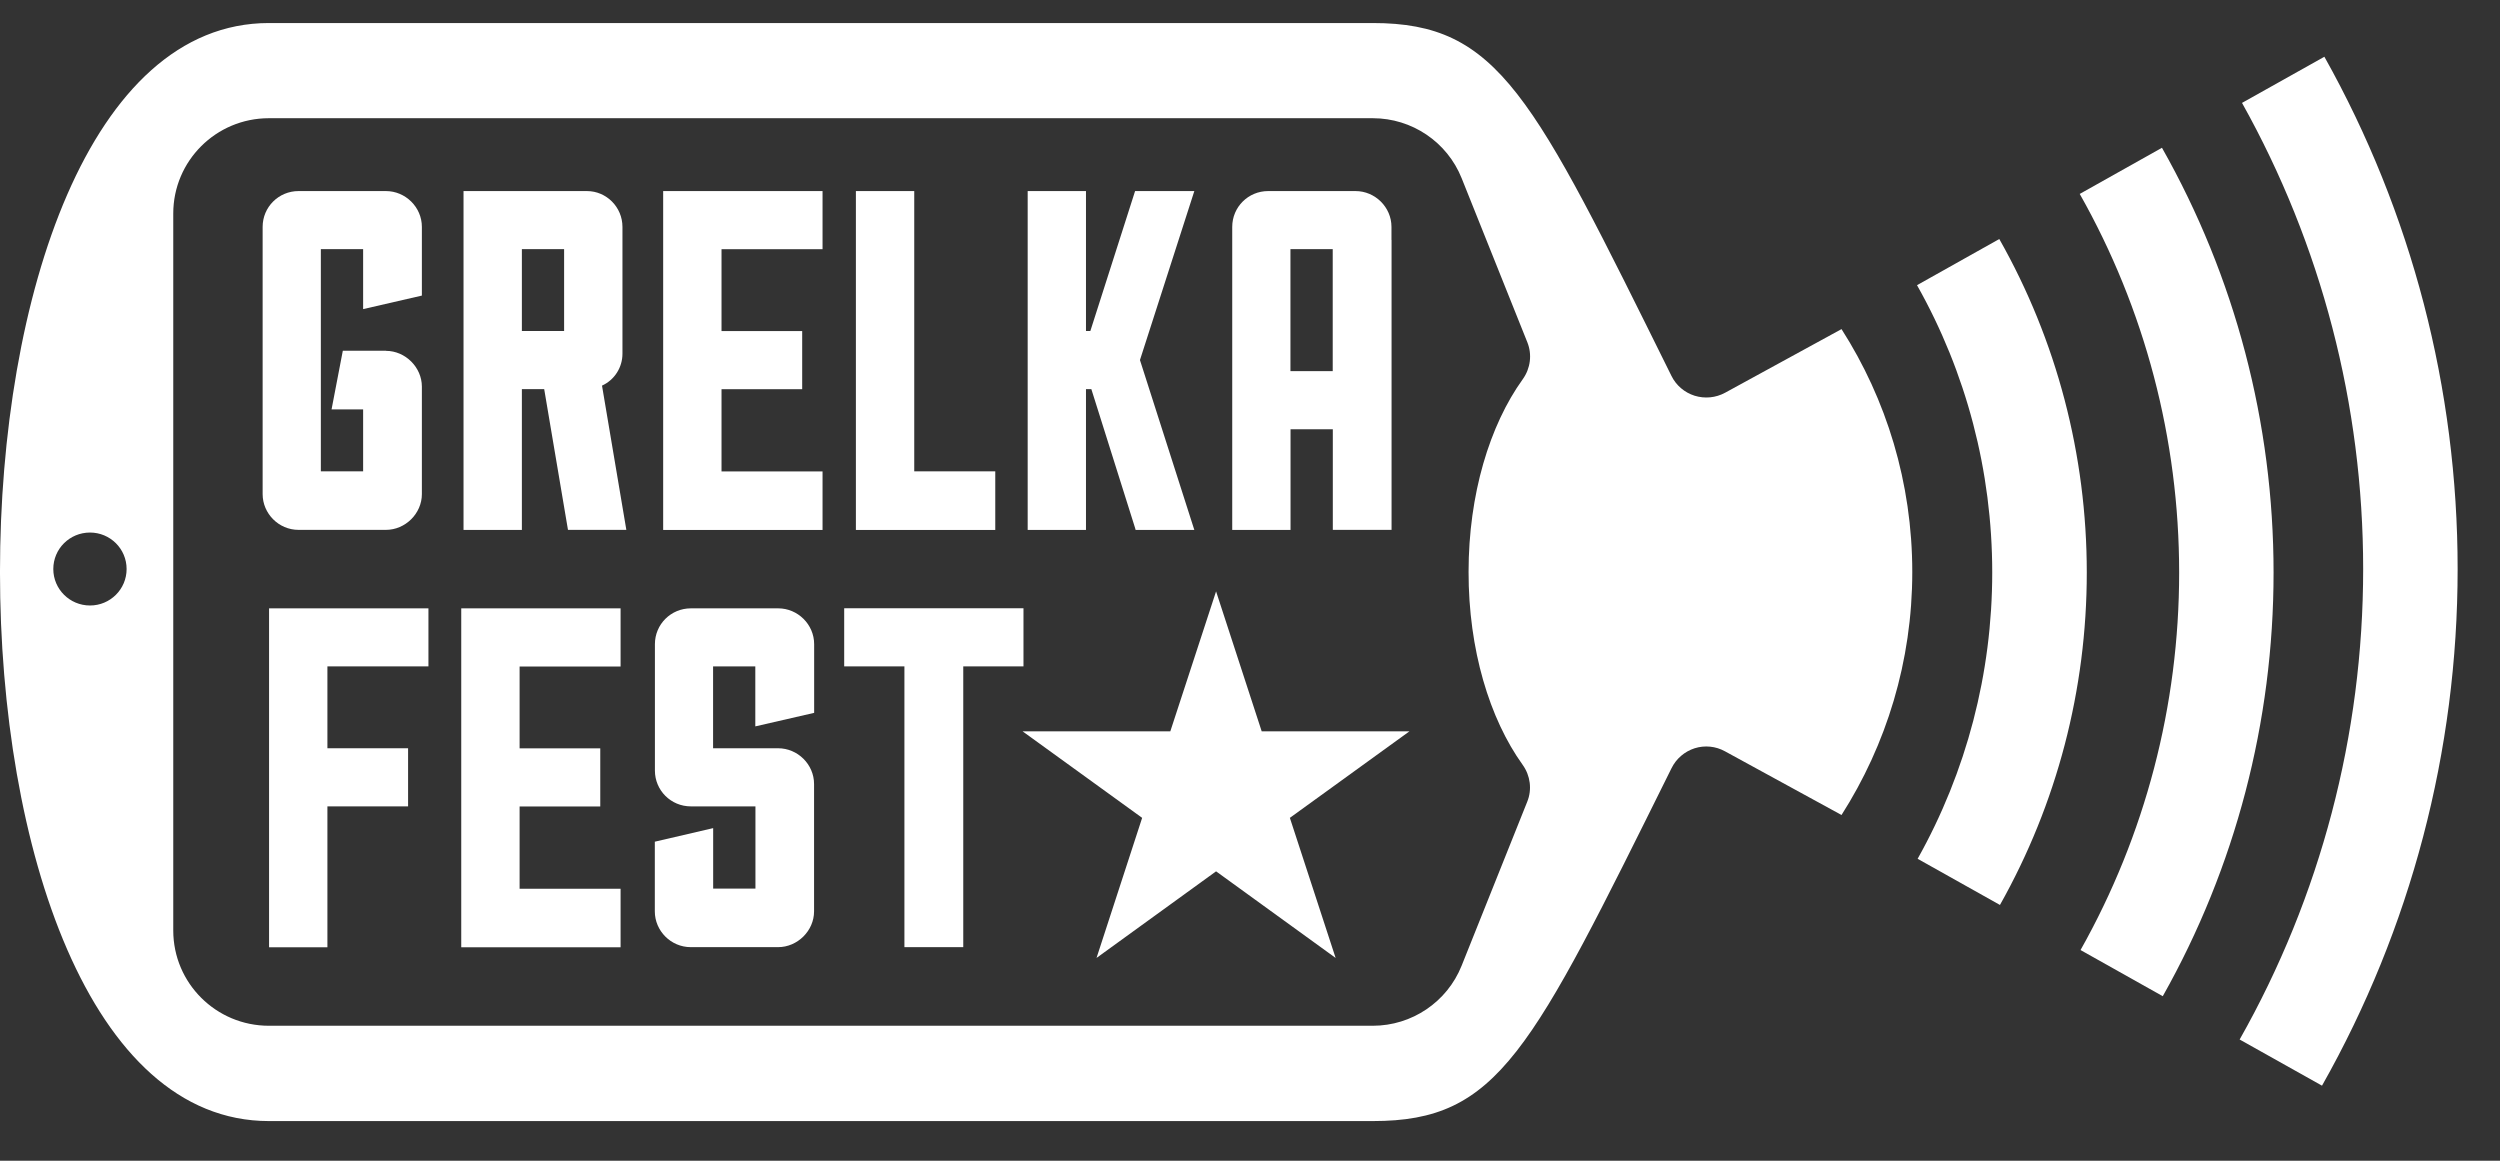
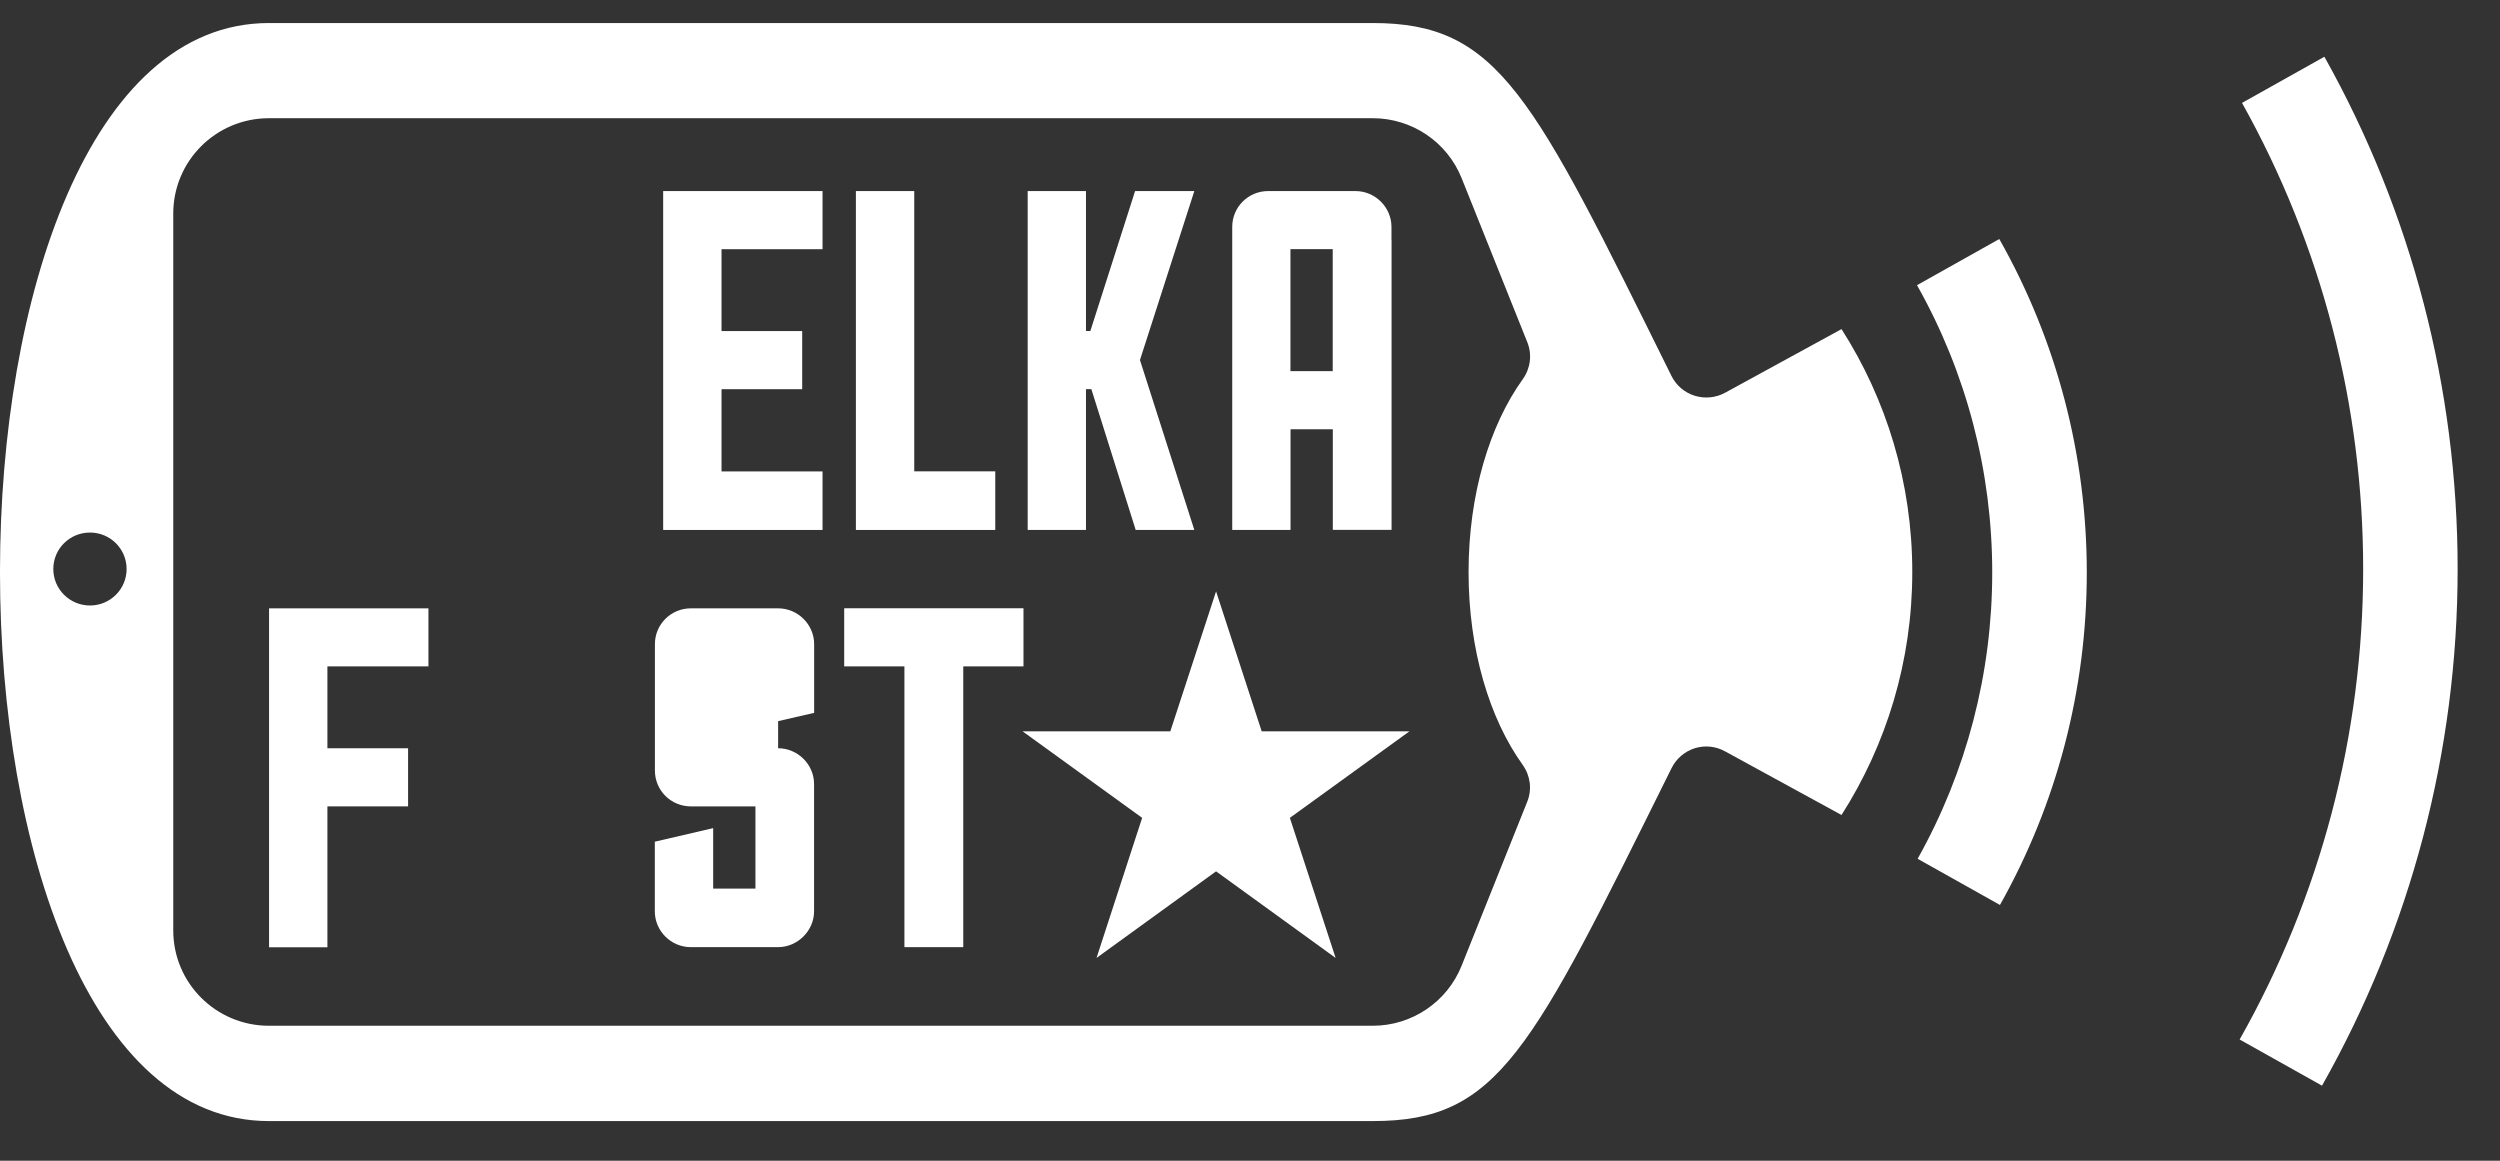
<svg xmlns="http://www.w3.org/2000/svg" width="56" height="26" viewBox="0 0 56 26" fill="none">
  <rect x="0" y="0" width="56" height="26" fill="#333333" stroke="none" />
  <path d="M46.744 12.824C46.744 15.448 46.075 18.003 44.799 20.271L42.955 19.237C44.05 17.284 44.626 15.082 44.626 12.824C44.626 10.558 44.046 8.346 42.941 6.388L44.784 5.354C46.071 7.626 46.744 10.193 46.744 12.824Z" fill="white" />
-   <path d="M50.928 12.826C50.928 16.168 50.073 19.427 48.446 22.315L46.604 21.281C48.053 18.707 48.813 15.804 48.813 12.826C48.813 9.839 48.046 6.924 46.586 4.344L48.428 3.31C50.066 6.205 50.928 9.473 50.928 12.826Z" fill="white" />
  <path d="M55.051 12.746C55.051 16.823 54.004 20.798 52.013 24.319L50.168 23.285C51.981 20.08 52.935 16.46 52.935 12.746C52.935 9.07 51.999 5.485 50.221 2.305L52.066 1.271C54.024 4.765 55.051 8.705 55.051 12.746Z" fill="white" />
  <path d="M41.25 7.372L38.641 8.798C38.432 8.911 38.188 8.935 37.959 8.864C37.734 8.793 37.546 8.634 37.441 8.421C34.319 2.117 33.574 0.516 30.75 0.516H6.023C-2.007 0.516 -2.009 25.112 6.023 25.112H30.752C33.57 25.112 34.281 23.579 37.443 17.206C37.548 16.994 37.734 16.834 37.961 16.761C38.186 16.69 38.432 16.714 38.641 16.83L41.25 18.256C42.253 16.683 42.835 14.817 42.835 12.813C42.835 10.811 42.255 8.944 41.25 7.372ZM2.016 13.563C1.563 13.563 1.194 13.198 1.194 12.746C1.194 12.294 1.56 11.929 2.016 11.929C2.469 11.929 2.836 12.294 2.836 12.746C2.836 13.198 2.469 13.563 2.016 13.563ZM34.108 17.133C34.281 17.374 34.321 17.687 34.21 17.959L32.739 21.635C32.414 22.445 31.625 22.977 30.75 22.977H6.023C4.841 22.977 3.881 22.023 3.881 20.842V4.783C3.881 3.605 4.838 2.648 6.023 2.648H30.752C31.627 2.648 32.416 3.18 32.741 3.992L34.212 7.666C34.323 7.941 34.283 8.253 34.11 8.494C33.367 9.526 32.896 11.076 32.896 12.81C32.894 14.549 33.365 16.099 34.108 17.133Z" fill="white" />
-   <path d="M8.645 7.859C9.081 7.859 9.45 8.229 9.45 8.66V11.068C9.45 11.502 9.081 11.869 8.645 11.869H6.687C6.241 11.869 5.883 11.502 5.883 11.068V5.082C5.883 4.637 6.243 4.28 6.687 4.28H8.645C9.081 4.28 9.45 4.639 9.45 5.082V5.374V6.621L8.134 6.924V5.58H7.187V10.558H8.134V9.17H7.427L7.679 7.857H8.645V7.859Z" fill="white" />
-   <path d="M12.723 11.871L12.19 8.716H11.69V11.871H10.383V4.28H13.148C13.583 4.28 13.943 4.639 13.943 5.082V7.923C13.943 8.226 13.77 8.508 13.485 8.638L14.03 11.869H12.723V11.871ZM12.636 5.58H11.69V7.414H12.636V5.58Z" fill="white" />
  <path d="M18.425 10.558V11.871H14.855V4.28H18.425V5.582H16.162V7.416H17.969V8.718H16.162V10.56H18.425V10.558Z" fill="white" />
  <path d="M22.294 10.558V11.871H19.172V4.28H20.479V10.558H22.294Z" fill="white" />
  <path d="M25.535 8.065L26.753 11.871H25.438L25.426 11.827L24.446 8.716H24.326V11.871H23.02V4.28H24.326V7.414H24.424L25.426 4.28H26.753L25.535 8.065Z" fill="white" />
  <path d="M31.171 5.374V6.588V11.869H29.855V9.615H28.908V11.871H27.602V5.082C27.602 4.637 27.962 4.28 28.406 4.28H30.364C30.8 4.28 31.169 4.639 31.169 5.082V5.374H31.171ZM29.853 5.58H28.906V8.313H29.853V5.58Z" fill="white" />
  <path d="M9.599 14.927H7.334V16.761H9.141V18.063H7.334V21.219H6.027V13.627H9.597V14.927H9.599Z" fill="white" />
-   <path d="M13.901 19.905V21.219H10.332V13.627H13.901V14.93H11.639V16.763H13.446V18.065H11.639V19.908H13.901V19.905Z" fill="white" />
-   <path d="M17.43 16.761C17.866 16.761 18.235 17.12 18.235 17.562V20.415C18.235 20.849 17.864 21.216 17.43 21.216H15.473C15.026 21.216 14.668 20.849 14.668 20.415V18.854L15.975 18.55V19.905H16.922V18.063H15.475C15.028 18.063 14.67 17.704 14.67 17.261V14.429C14.67 13.984 15.03 13.627 15.475 13.627H17.433C17.868 13.627 18.237 13.986 18.237 14.429V15.968L16.919 16.271V14.927H15.973V16.761H17.43Z" fill="white" />
+   <path d="M17.43 16.761C17.866 16.761 18.235 17.12 18.235 17.562V20.415C18.235 20.849 17.864 21.216 17.43 21.216H15.473C15.026 21.216 14.668 20.849 14.668 20.415V18.854L15.975 18.55V19.905H16.922V18.063H15.475C15.028 18.063 14.67 17.704 14.67 17.261V14.429C14.67 13.984 15.03 13.627 15.475 13.627H17.433C17.868 13.627 18.237 13.986 18.237 14.429V15.968L16.919 16.271V14.927H15.973H17.43Z" fill="white" />
  <path d="M21.577 14.927V21.216H20.259V14.927H18.91V13.625H22.926V14.927H21.577Z" fill="white" />
  <path d="M27.24 13.247L28.262 16.382H31.571L28.893 18.32L29.918 21.458L27.24 19.518L24.562 21.458L25.584 18.32L22.906 16.382H26.215L27.24 13.247Z" fill="white" />
</svg>